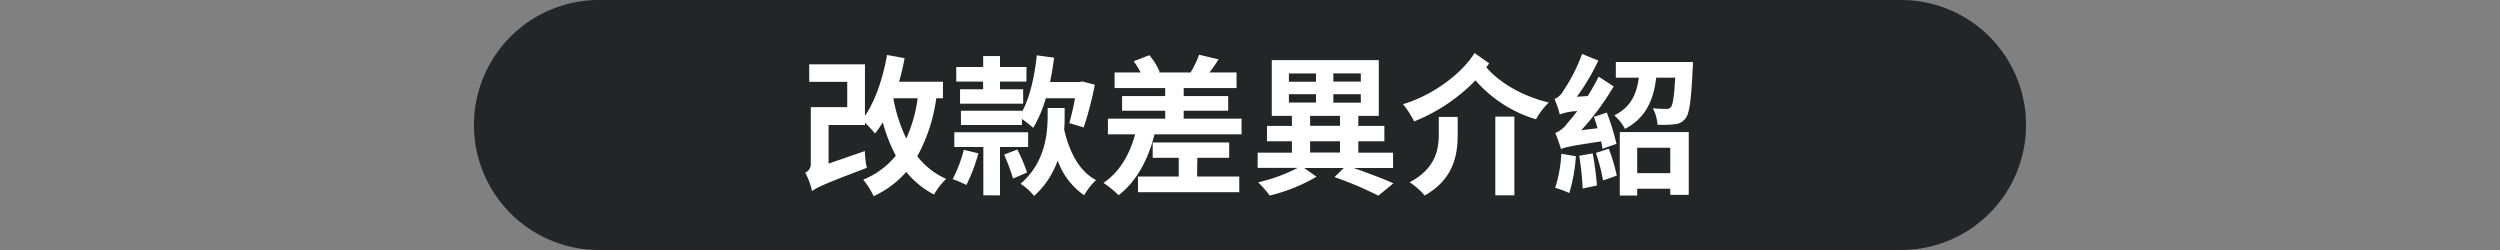
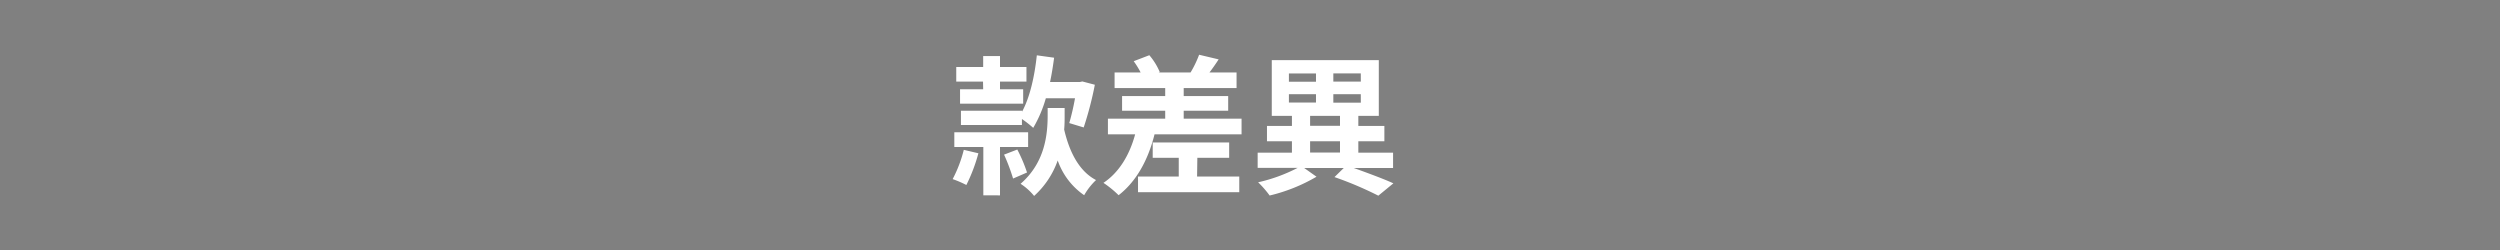
<svg xmlns="http://www.w3.org/2000/svg" id="圖層_1" data-name="圖層 1" width="480" height="48" viewBox="0 0 480 48">
  <rect x="0" y="0" width="480" height="48" fill="#808080" stroke="none" />
  <defs>
    <style>
      .cls-1 {
        fill: #242527;
      }

      .cls-2 {
        fill: #fff;
      }
    </style>
  </defs>
-   <path class="cls-1" d="M389,24a24,24,0,0,1-24,24H115A24,24,0,0,1,91,24h0A24,24,0,0,1,115,0H365a24,24,0,0,1,24,24Z" />
  <g>
-     <path class="cls-2" d="M179.76,18.87A31.85,31.85,0,0,1,176.12,30a14.5,14.5,0,0,0,5.54,4.35,13.47,13.47,0,0,0-2.33,3A16.8,16.8,0,0,1,174,33a18.62,18.62,0,0,1-6.26,4.67,14.89,14.89,0,0,0-2-3.17A15.77,15.77,0,0,0,172,29.89a30.91,30.91,0,0,1-2.51-6.4A17.33,17.33,0,0,1,168,25.62c-.38-.46-1.22-1.38-1.91-2.08V24h-7v7.41L166.05,29a17.36,17.36,0,0,0,.38,3.23c-8.34,3.14-9.67,3.81-10.53,4.47a12.44,12.44,0,0,0-1.3-3.55,1.8,1.8,0,0,0,1.07-1.84V20.57h7V15.72h-7.3V12.35h10.7v9.9c2-2.92,3.47-7.28,4.24-11.69l3.38.61c-.29,1.52-.64,3.05-1.07,4.52h8.43v3.18Zm-8.22.14A30.71,30.71,0,0,0,174,26.6a27,27,0,0,0,2.19-7.73h-4.59Z" />
    <path class="cls-2" d="M187.85,29.43a32.17,32.17,0,0,1-2.31,6.09,19.28,19.28,0,0,0-2.63-1.13,25.17,25.17,0,0,0,2.14-5.62ZM192,28.22v9.29H188.8V28.22h-5.57V25.39H197.4v2.83Zm-3.26-12.55H183.6v-2.8h5.17V10.76H192v2.11h5.08v2.8H192v1.47h4.45v2.77H184.33V17.14h4.44Zm7.5,5.77c1.5-2.77,2.4-6.78,2.83-10.82l3.32.46c-.21,1.59-.46,3.17-.78,4.67h5.71l.49-.11,2.4.63a66,66,0,0,1-2.14,8.2l-2.77-.84a46.93,46.93,0,0,0,1.1-4.76h-5.6a24.56,24.56,0,0,1-2.42,5.68,20.93,20.93,0,0,0-2.17-1.7V24H184.5V21.26h11.74Zm-.92,7.27a29.37,29.37,0,0,1,1.87,4.41l-2.68,1.16a36.47,36.47,0,0,0-1.73-4.59Zm9.09-6.52c0,.81,0,1.7-.09,2.68,1,4.3,2.86,8,6.12,9.7a12.55,12.55,0,0,0-2.28,2.91,13.46,13.46,0,0,1-5.08-6.67,16.55,16.55,0,0,1-4.53,6.81,11.14,11.14,0,0,0-2.6-2.33c4.76-4.13,5.2-9.61,5.2-13.19V20.74h3.26Z" />
    <path class="cls-2" d="M238.38,22.79v3H221.67c-1.27,5.11-3.61,9.15-6.9,11.69a19.23,19.23,0,0,0-2.91-2.37c3-2,5-5.31,6.09-9.32h-5.23v-3h11V21.26h-8.28V18.44h8.28V16.91H214v-3h5a15.84,15.84,0,0,0-1.33-2.16l3-1.15a12.2,12.2,0,0,1,2,3.23l-.2.08h6.12a20.32,20.32,0,0,0,1.64-3.4l3.75.89c-.6.93-1.21,1.79-1.76,2.51h5.2v3H227.27v1.53h8.54v2.82h-8.54v1.53ZM229.84,33.9h8.1v3H218.5v-3h7.82V30.3h-5V27.35H236V30.3h-6.11Z" />
    <path class="cls-2" d="M259.94,32.26c2.77,1,5.71,2.08,7.59,2.94l-2.89,2.37A67.66,67.66,0,0,0,256.22,34L258,32.26h-7.59l2.36,1.67a32.74,32.74,0,0,1-9,3.61A19.19,19.19,0,0,0,241.56,35a31.3,31.3,0,0,0,7.59-2.77h-7.68V29.31h6.58V27.12h-4.79V24.18h4.79V22.25h-3.87V11.54h20.55V22.25H260.8v1.93h5v2.94h-5v2.19h6.67v2.95ZM247.47,15.69h5.2V14.11h-5.2Zm0,4h5.2V18.09h-5.2Zm4.07,4.47h5.74V22.25h-5.74Zm0,5.13h5.74V27.12h-5.74Zm9.73-15.2H256v1.58h5.28Zm0,4H256v1.62h5.28Z" />
-     <path class="cls-2" d="M285.91,12.15c-.17.26-.34.52-.54.77,2.56,3,7.07,5.6,12,6.76a13.19,13.19,0,0,0-2.45,3.23,24.92,24.92,0,0,1-11.63-7.48,34,34,0,0,1-11.77,7.88A18.41,18.41,0,0,0,269.38,20c5.51-1.64,11.08-5.62,13.74-9.81Zm-9.66,10.3h3.63v3.26c0,3.83-.63,8.6-6.34,11.83A13.26,13.26,0,0,0,270.65,35c5.05-2.68,5.6-6.35,5.6-9.35Zm10.85-.06h3.66V37.51H287.1Z" />
-     <path class="cls-2" d="M307.68,28.56c-.06-.4-.15-.89-.26-1.41-6,.89-7,1.15-7.71,1.47-.17-.63-.72-2.22-1.09-3.09a5.27,5.27,0,0,0,2.33-1.9,28.9,28.9,0,0,0,1.88-2.31,11.36,11.36,0,0,0-3.35.64,23,23,0,0,0-1-2.95,3.54,3.54,0,0,0,1.68-1.58,32.32,32.32,0,0,0,3.6-7.07l3.12,1.27a42.19,42.19,0,0,1-4.13,6.95l2.11-.14c.72-1.22,1.47-2.46,2.08-3.73l2.88,1.88A49.68,49.68,0,0,1,303.61,25l3.12-.38c-.21-.78-.47-1.5-.7-2.19l2.48-.81a45,45,0,0,1,1.85,6ZM302.57,30a31.38,31.38,0,0,1-1.27,7.07,17,17,0,0,0-2.71-1,24.81,24.81,0,0,0,1.18-6.55Zm3.23-.55a58.62,58.62,0,0,1,.81,6.17l-2.74.58a55,55,0,0,0-.66-6.29Zm3.09-.9a33.78,33.78,0,0,1,1.53,5.17l-2.63.92a35.7,35.7,0,0,0-1.38-5.28Zm16.16-16.64s0,.89-.06,1.29c-.29,6.09-.61,8.63-1.38,9.53a2.75,2.75,0,0,1-2.08,1.12,18.05,18.05,0,0,1-3.29.09,7.66,7.66,0,0,0-.9-3.15c1.07.09,2.05.12,2.57.12a1,1,0,0,0,.9-.35c.37-.43.63-2,.83-5.65H318c-.52,4.09-1.82,7.61-6,9.84a9.11,9.11,0,0,0-2.05-2.6c3.32-1.65,4.3-4.27,4.7-7.24h-4.41v-3ZM311,25.36h13.24V37.42h-3.55V36.24h-6.35v1.3H311Zm3.34,3v4.88h6.35V28.36Z" />
  </g>
</svg>